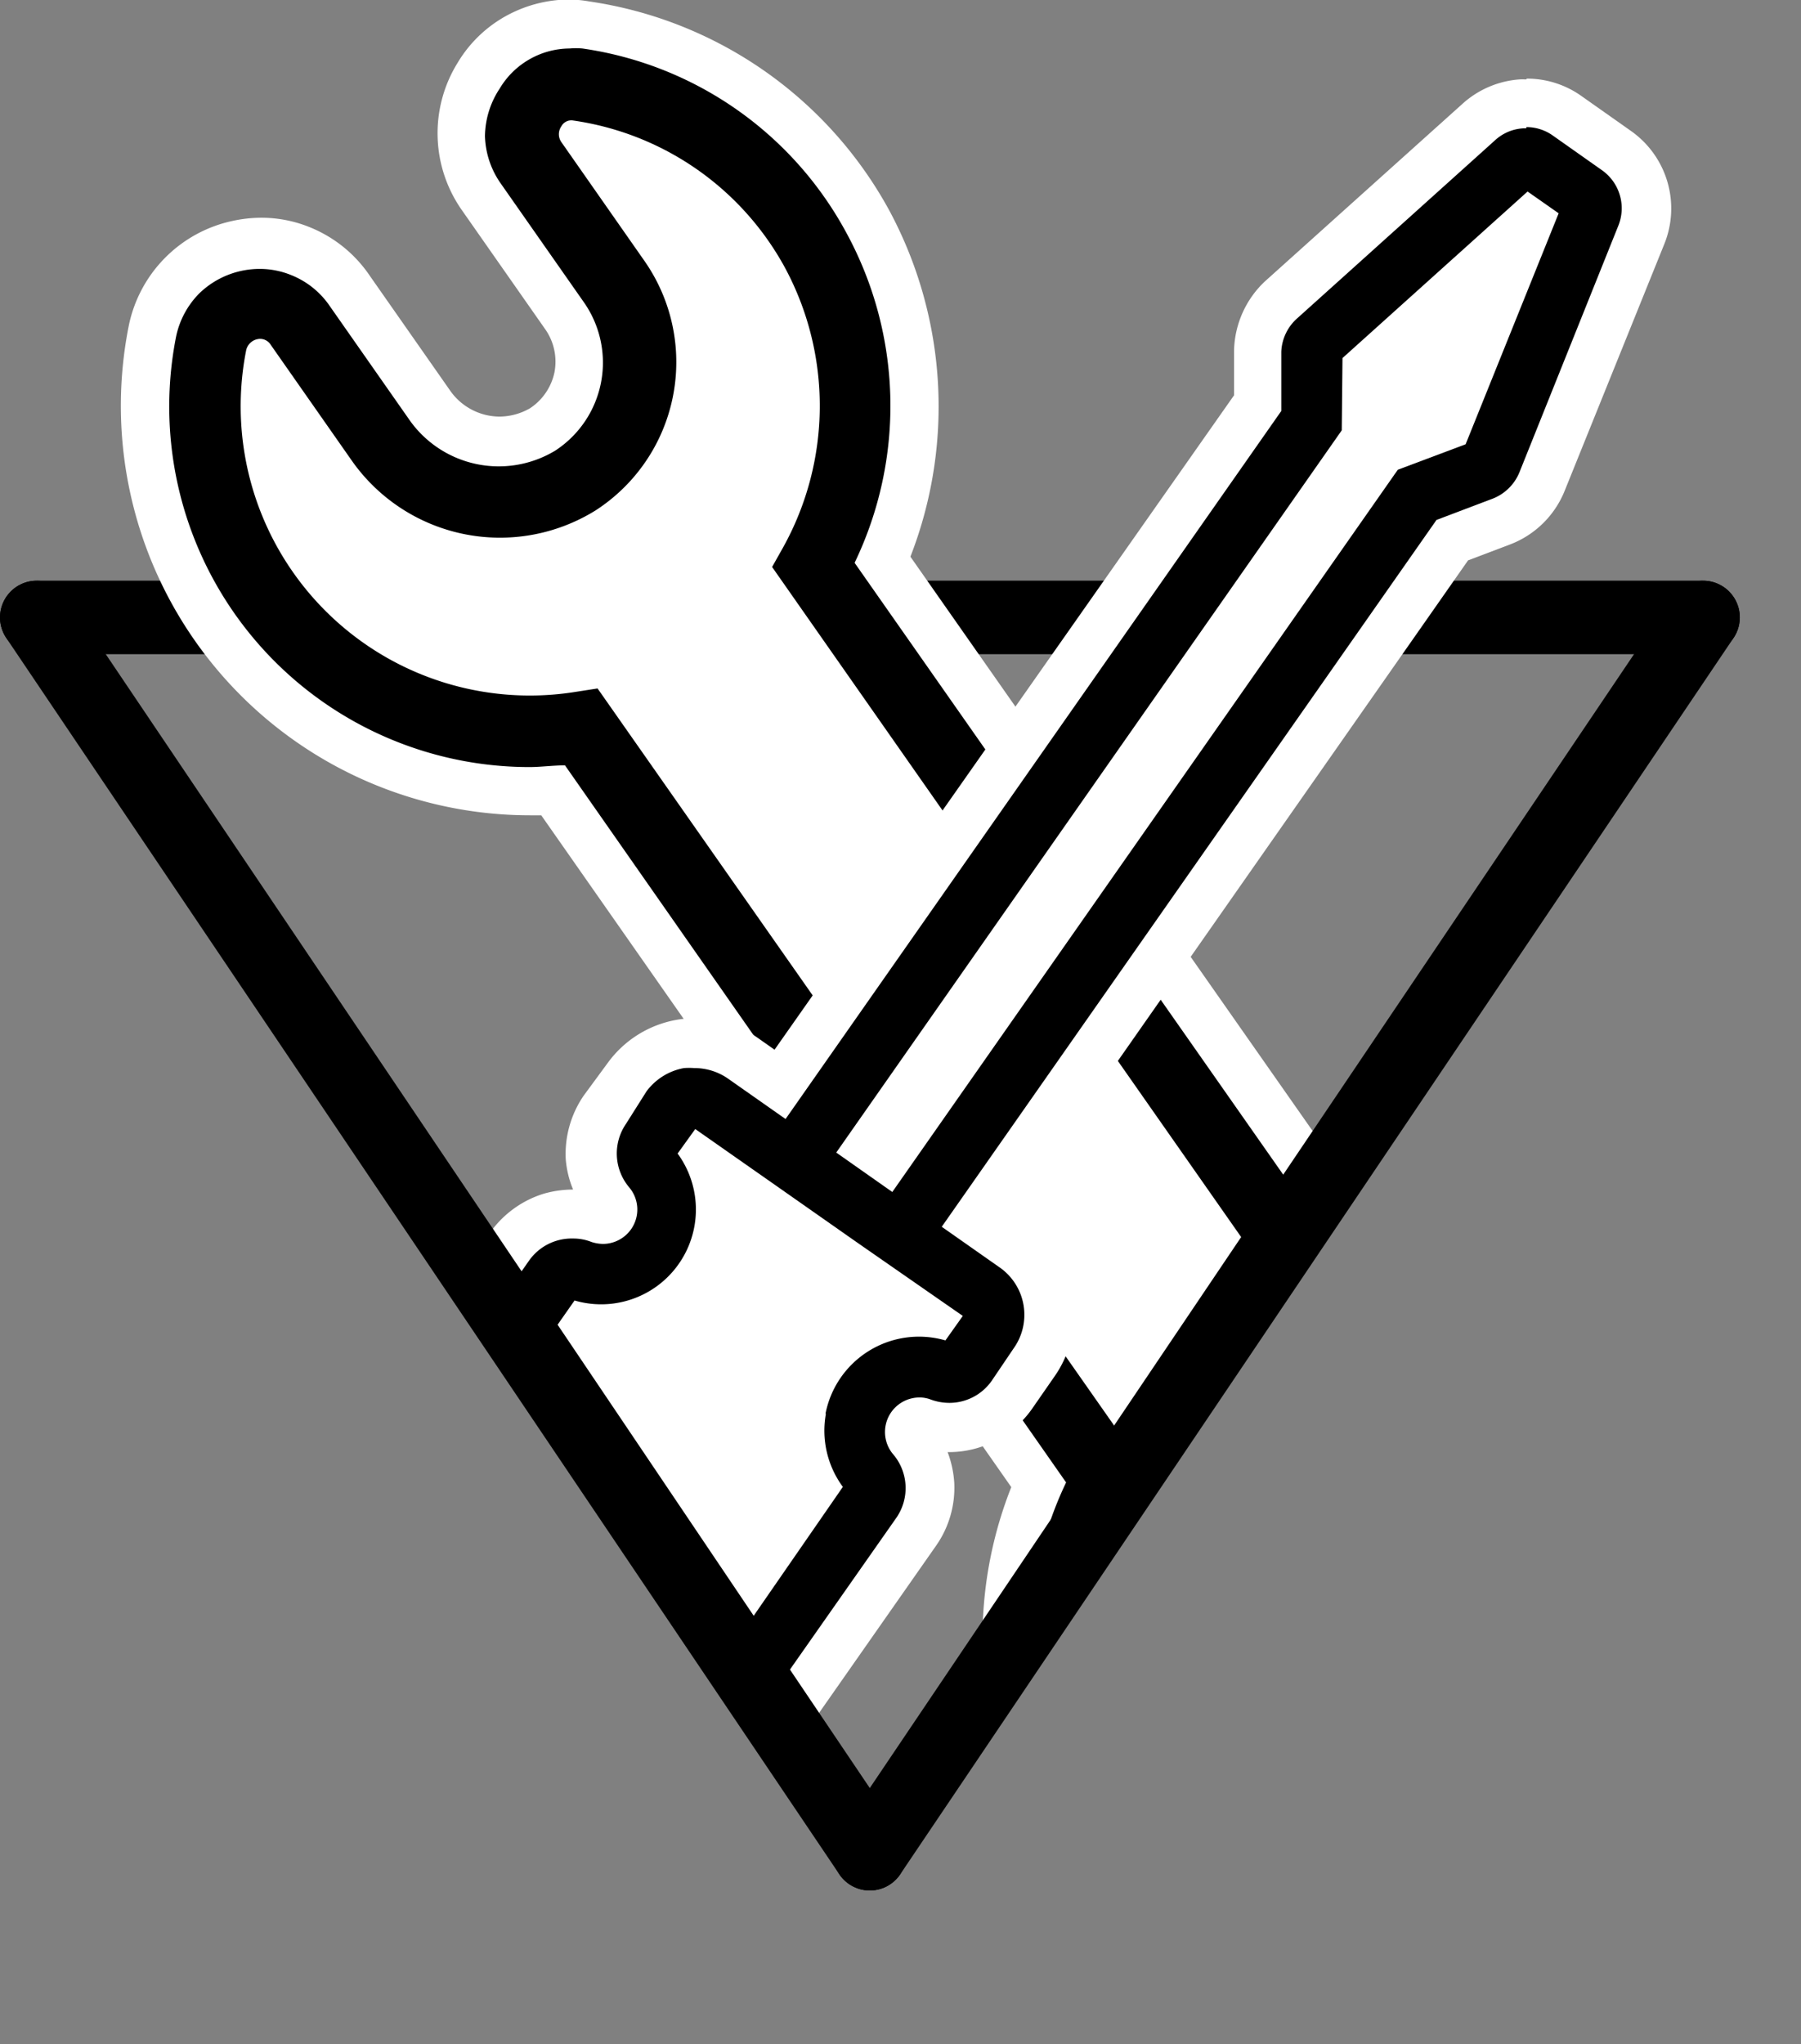
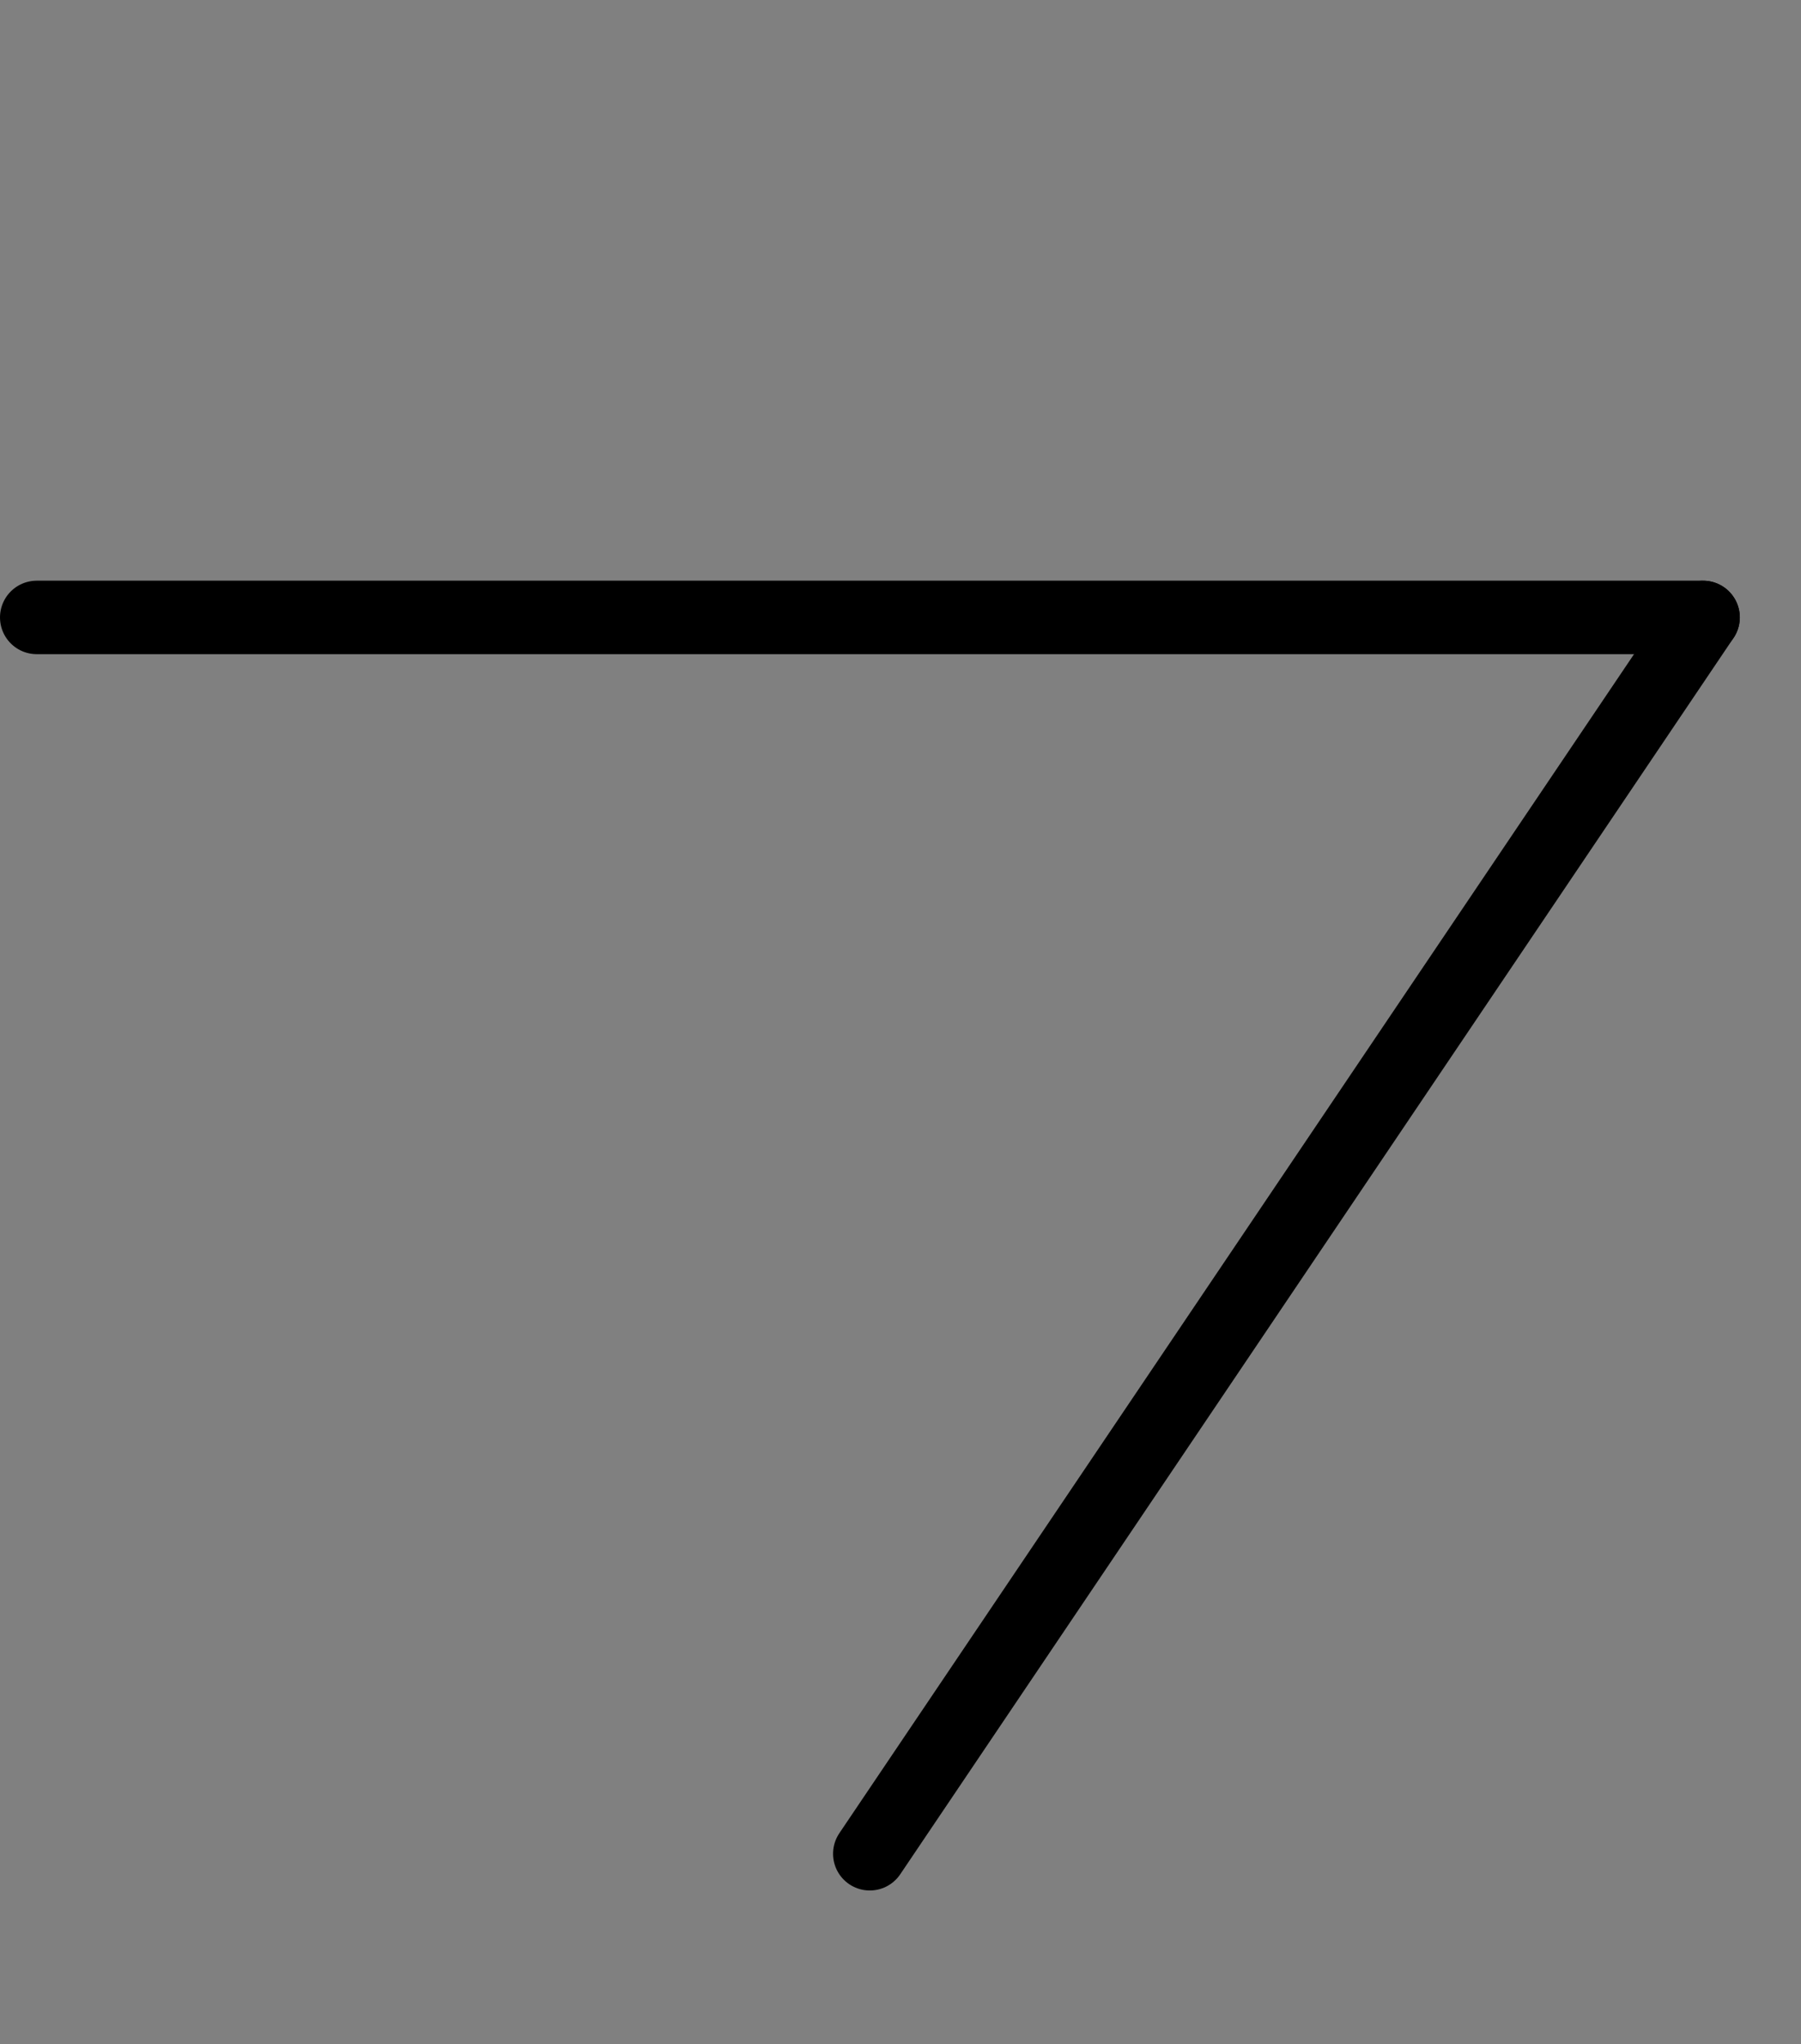
<svg xmlns="http://www.w3.org/2000/svg" viewBox="0 0 73.57 83.46">
  <rect x="0" y="0" width="73.57" height="83.46" fill="#808080" stroke="none" />
  <defs>
    <clipPath id="clip-path" transform="translate(-19.59 -8.02)">
-       <polygon points="55.12 83.71 86.87 36.61 97.27 0 0 2.8 55.12 83.71" fill="none" />
-     </clipPath>
+       </clipPath>
  </defs>
  <g id="Layer_2" data-name="Layer 2">
    <g id="Layer_1-2" data-name="Layer 1">
      <line x1="69.57" y1="25.21" x2="1.5" y2="25.21" fill="none" stroke="#000" stroke-linecap="round" stroke-linejoin="round" stroke-width="3" />
      <g clip-path="url(#clip-path)">
        <path d="M74.69,90.48a4.14,4.14,0,0,1-.7-.06A15.71,15.71,0,0,1,62,68.63L42.18,40.31l-1,0A15.72,15.72,0,0,1,25.8,21.59,4.51,4.51,0,0,1,29.29,18a4.83,4.83,0,0,1,.94-.1,4.45,4.45,0,0,1,3.63,1.93l3.27,4.65A3.43,3.43,0,0,0,39.27,26a3.65,3.65,0,0,0,.74.08,3.44,3.44,0,0,0,1.8-.5,3.3,3.3,0,0,0,.87-4.64l-3.41-4.87a4.56,4.56,0,0,1-.81-2.45,4.5,4.5,0,0,1,.69-2.5A4.29,4.29,0,0,1,41,9.43,4.37,4.37,0,0,1,42.86,9a5.19,5.19,0,0,1,.68.05,15.7,15.7,0,0,1,12.1,21.81L75.48,59.2l.92,0A15.83,15.83,0,0,1,88.23,64.5a15.53,15.53,0,0,1,3.68,13.09,4.14,4.14,0,0,1-.09.46,4.34,4.34,0,0,1-3.43,3.42,4.53,4.53,0,0,1-.91.1,4.55,4.55,0,0,1-3.68-1.91l-3.41-4.87a3.3,3.3,0,0,0-2.18-1.37,3,3,0,0,0-.52,0,3.3,3.3,0,0,0-2,.66,3.47,3.47,0,0,0-.61,4.72l3.28,4.69a4.3,4.3,0,0,1,.82,2.43,4.36,4.36,0,0,1-.68,2.48,4.52,4.52,0,0,1-3.83,2.12Z" transform="translate(-19.59 -8.02)" />
-         <path d="M42.86,10a3,3,0,0,1,.52,0,14.61,14.61,0,0,1,10.77,7.5A14.77,14.77,0,0,1,54.5,31L75,60.25h0a13.37,13.37,0,0,1,1.42-.07,14.8,14.8,0,0,1,11.07,5,14.64,14.64,0,0,1,3.45,12.25c0,.14-.05.29-.08.43a3.44,3.44,0,0,1-.92,1.73,3.36,3.36,0,0,1-1.73.92,3.36,3.36,0,0,1-2-.17,3.45,3.45,0,0,1-1.58-1.24l-3.41-4.86a4.29,4.29,0,0,0-2.84-1.79,5.19,5.19,0,0,0-.68-.05,4.32,4.32,0,0,0-2.58.86,4.46,4.46,0,0,0-.81,6.11L77.57,84a3.44,3.44,0,0,1,.11,3.81,3.56,3.56,0,0,1-3,1.65,4.9,4.9,0,0,1-.54,0,14.72,14.72,0,0,1-11-20.91L42.67,39.27c-.48,0-1,.07-1.45.07A14.72,14.72,0,0,1,26.78,21.78,3.52,3.52,0,0,1,27.73,20a3.55,3.55,0,0,1,2.5-1,3.4,3.4,0,0,1,1.25.25A3.45,3.45,0,0,1,33,20.43l3.27,4.67a4.46,4.46,0,0,0,6,1.32,4.29,4.29,0,0,0,1.17-6.06l-3.41-4.87a3.54,3.54,0,0,1-.63-1.91A3.59,3.59,0,0,1,40,11.64,3.35,3.35,0,0,1,42.86,10m0-2h0a5.39,5.39,0,0,0-2.26.5,5.27,5.27,0,0,0-2.32,2.09,5.46,5.46,0,0,0,.17,6l3.41,4.87a2.3,2.3,0,0,1,.38,1.76,2.33,2.33,0,0,1-1,1.47,2.53,2.53,0,0,1-1.26.34A2.48,2.48,0,0,1,38,24l-3.29-4.7a5.39,5.39,0,0,0-2.46-2,5.26,5.26,0,0,0-2-.39,5.65,5.65,0,0,0-1.16.13,5.5,5.5,0,0,0-4.25,4.33,16.72,16.72,0,0,0,16.4,19.94h.46l19.2,27.43A16.72,16.72,0,0,0,73.83,91.41a5.07,5.07,0,0,0,.86.07,5.54,5.54,0,0,0,4.68-2.59,5.42,5.42,0,0,0-.18-6L75.93,78.2a2.51,2.51,0,0,1-.47-1.8,2.43,2.43,0,0,1,.88-1.58,2.27,2.27,0,0,1,1.35-.44,2.19,2.19,0,0,1,.36,0,2.26,2.26,0,0,1,1.52,1L83,80.23a5.49,5.49,0,0,0,5.64,2.22,5.35,5.35,0,0,0,4.19-4.23c0-.13.06-.3.09-.46A16.52,16.52,0,0,0,89,63.84a16.8,16.8,0,0,0-12.57-5.66H76L56.78,30.75a16.9,16.9,0,0,0-.87-14.15A16.71,16.71,0,0,0,43.67,8.08,5.23,5.23,0,0,0,42.86,8Z" transform="translate(-19.59 -8.02)" fill="#fff" />
-         <path d="M65.81,80.05a11.8,11.8,0,0,1,.32-10.93h0l.44-.8L44,36.13l-.9.14A11.81,11.81,0,0,1,29.64,22.35a.59.59,0,0,1,.46-.48.51.51,0,0,1,.55.23l3.27,4.67a7.4,7.4,0,0,0,10,2.09,7.21,7.21,0,0,0,2-10.18l-3.4-4.86a.56.56,0,0,1,0-.64.46.46,0,0,1,.48-.24,11.75,11.75,0,0,1,8.65,6,11.9,11.9,0,0,1-.07,11.43l-.45.8,22.55,32.2.9-.15A11.79,11.79,0,0,1,88,77.26a.47.47,0,0,1-.39.38.57.57,0,0,1-.59-.23L83.6,72.54a7.22,7.22,0,0,0-10.24-1.63A7.4,7.4,0,0,0,71.91,81h0l3.27,4.67a.53.53,0,0,1,0,.6.59.59,0,0,1-.61.27A11.77,11.77,0,0,1,65.81,80.05Z" transform="translate(-19.59 -8.02)" fill="#fff" />
-         <path d="M42.5,83.74a8.83,8.83,0,0,1-.89,0,10.15,10.15,0,0,1-7.43-15.92l6.21-8.87A3.14,3.14,0,0,1,42,57.72a3.08,3.08,0,0,1,.91-.13,3.25,3.25,0,0,1,1.11.2l.11,0a.4.4,0,0,0,.33-.18.38.38,0,0,0,0-.48,3.19,3.19,0,0,1-.74-1.86,3.15,3.15,0,0,1,.55-1.95L45.22,52a3.43,3.43,0,0,1,2.18-1.36,3,3,0,0,1,.59-.06,3.38,3.38,0,0,1,1.9.58l1.58,1.11,19.46-27.8,0-2.11a2.93,2.93,0,0,1,1-2.15L80,13a2.9,2.9,0,0,1,1.76-.74h.18a2.83,2.83,0,0,1,1.66.53l2,1.41a2.91,2.91,0,0,1,1.12,1.55,3,3,0,0,1-.09,1.91L82.59,27.68a3,3,0,0,1-1.7,1.65l-2,.74L59.46,57.87,61,59a3.3,3.3,0,0,1,1.38,2.17,3.36,3.36,0,0,1-.55,2.52L60.92,65a3.21,3.21,0,0,1-1.65,1.18,3.09,3.09,0,0,1-.91.14h0a3,3,0,0,1-1.11-.21h-.12a.4.4,0,0,0-.33.17.42.42,0,0,0,0,.49,3.11,3.11,0,0,1,.75,1.85,3.2,3.2,0,0,1-.55,2L50.8,79.42A10.15,10.15,0,0,1,42.5,83.74Z" transform="translate(-19.59 -8.02)" />
+         <path d="M65.81,80.05a11.8,11.8,0,0,1,.32-10.93h0l.44-.8L44,36.13l-.9.14A11.81,11.81,0,0,1,29.64,22.35a.59.59,0,0,1,.46-.48.51.51,0,0,1,.55.23l3.27,4.67a7.4,7.4,0,0,0,10,2.09,7.21,7.21,0,0,0,2-10.18a.56.56,0,0,1,0-.64.46.46,0,0,1,.48-.24,11.75,11.75,0,0,1,8.65,6,11.9,11.9,0,0,1-.07,11.43l-.45.8,22.55,32.2.9-.15A11.79,11.79,0,0,1,88,77.26a.47.47,0,0,1-.39.38.57.57,0,0,1-.59-.23L83.6,72.54a7.22,7.22,0,0,0-10.24-1.63A7.4,7.4,0,0,0,71.91,81h0l3.27,4.67a.53.53,0,0,1,0,.6.59.59,0,0,1-.61.27A11.77,11.77,0,0,1,65.81,80.05Z" transform="translate(-19.59 -8.02)" fill="#fff" />
        <path d="M81.94,13.21a1.86,1.86,0,0,1,1.09.35h0l2,1.41a1.9,1.9,0,0,1,.67,2.26L81.66,27.3a1.94,1.94,0,0,1-1.12,1.09l-2.27.86L58.06,58.11l2.38,1.67A2.36,2.36,0,0,1,61,63.07L60.1,64.4a2.11,2.11,0,0,1-1.74.9,2.22,2.22,0,0,1-.76-.14h0a1.26,1.26,0,0,0-.47-.08,1.41,1.41,0,0,0-1.08,2.29A2.13,2.13,0,0,1,56.2,70L50,78.84a9.13,9.13,0,0,1-7.48,3.9c-.27,0-.54,0-.8,0A9.16,9.16,0,0,1,35,68.35l6.21-8.87A2.13,2.13,0,0,1,43,58.59a2,2,0,0,1,.75.14,1.6,1.6,0,0,0,.47.08,1.41,1.41,0,0,0,1.15-.6,1.4,1.4,0,0,0-.07-1.7,2.14,2.14,0,0,1-.14-2.6h0L46,52.58a2.45,2.45,0,0,1,1.53-.95,3,3,0,0,1,.42,0,2.41,2.41,0,0,1,1.35.41l2.38,1.67L71.93,24.8l0-2.42A1.93,1.93,0,0,1,72.6,21l8.07-7.26a1.85,1.85,0,0,1,1.15-.48h.12m0-2H81.7a3.89,3.89,0,0,0-2.37,1l-8.07,7.25A4,4,0,0,0,70,22.35l0,1.81L51.23,50.88l-.74-.52a4.49,4.49,0,0,0-2.5-.77,4.88,4.88,0,0,0-.76.07,4.43,4.43,0,0,0-2.8,1.74l-1,1.36a4.22,4.22,0,0,0-.73,2.59A4.11,4.11,0,0,0,43,56.59H43a4.4,4.4,0,0,0-1.2.17,4.21,4.21,0,0,0-2.17,1.56L33.36,67.2a11.15,11.15,0,0,0,8.16,17.5c.32,0,.65,0,1,0A11.12,11.12,0,0,0,51.62,80l6.21-8.87a4.12,4.12,0,0,0,.74-2.58,4.29,4.29,0,0,0-.27-1.24h.06a4.06,4.06,0,0,0,1.2-.18,4.16,4.16,0,0,0,2.17-1.56l.93-1.34a4.35,4.35,0,0,0-1.07-6.08l-.74-.52L79.56,30.9l1.69-.64a3.9,3.9,0,0,0,2.26-2.21L87.57,18a3.87,3.87,0,0,0-1.38-4.65l-2-1.41a3.84,3.84,0,0,0-2.23-.71Z" transform="translate(-19.59 -8.02)" fill="#fff" />
        <polygon points="62.4 7.82 63.67 8.71 59.87 18.14 57.1 19.18 36.45 48.67 34.16 47.06 54.81 17.57 54.84 14.62 62.4 7.82" fill="#fff" />
        <path d="M53.33,65.73a3.87,3.87,0,0,0,.69,3L48,77.43A6.68,6.68,0,0,1,37,69.77l6.06-8.65a3.87,3.87,0,0,0,4.21-6l.72-1,3.3,2.31,3.31,2.32,4.32,3-.71,1a3.89,3.89,0,0,0-4.9,3Z" transform="translate(-19.59 -8.02)" fill="#fff" />
      </g>
      <line x1="35.53" y1="75.69" x2="69.57" y2="25.21" fill="none" stroke="#000" stroke-linecap="round" stroke-linejoin="round" stroke-width="3" />
-       <line x1="1.5" y1="25.21" x2="35.53" y2="75.69" fill="none" stroke="#000" stroke-linecap="round" stroke-linejoin="round" stroke-width="3" />
    </g>
  </g>
</svg>